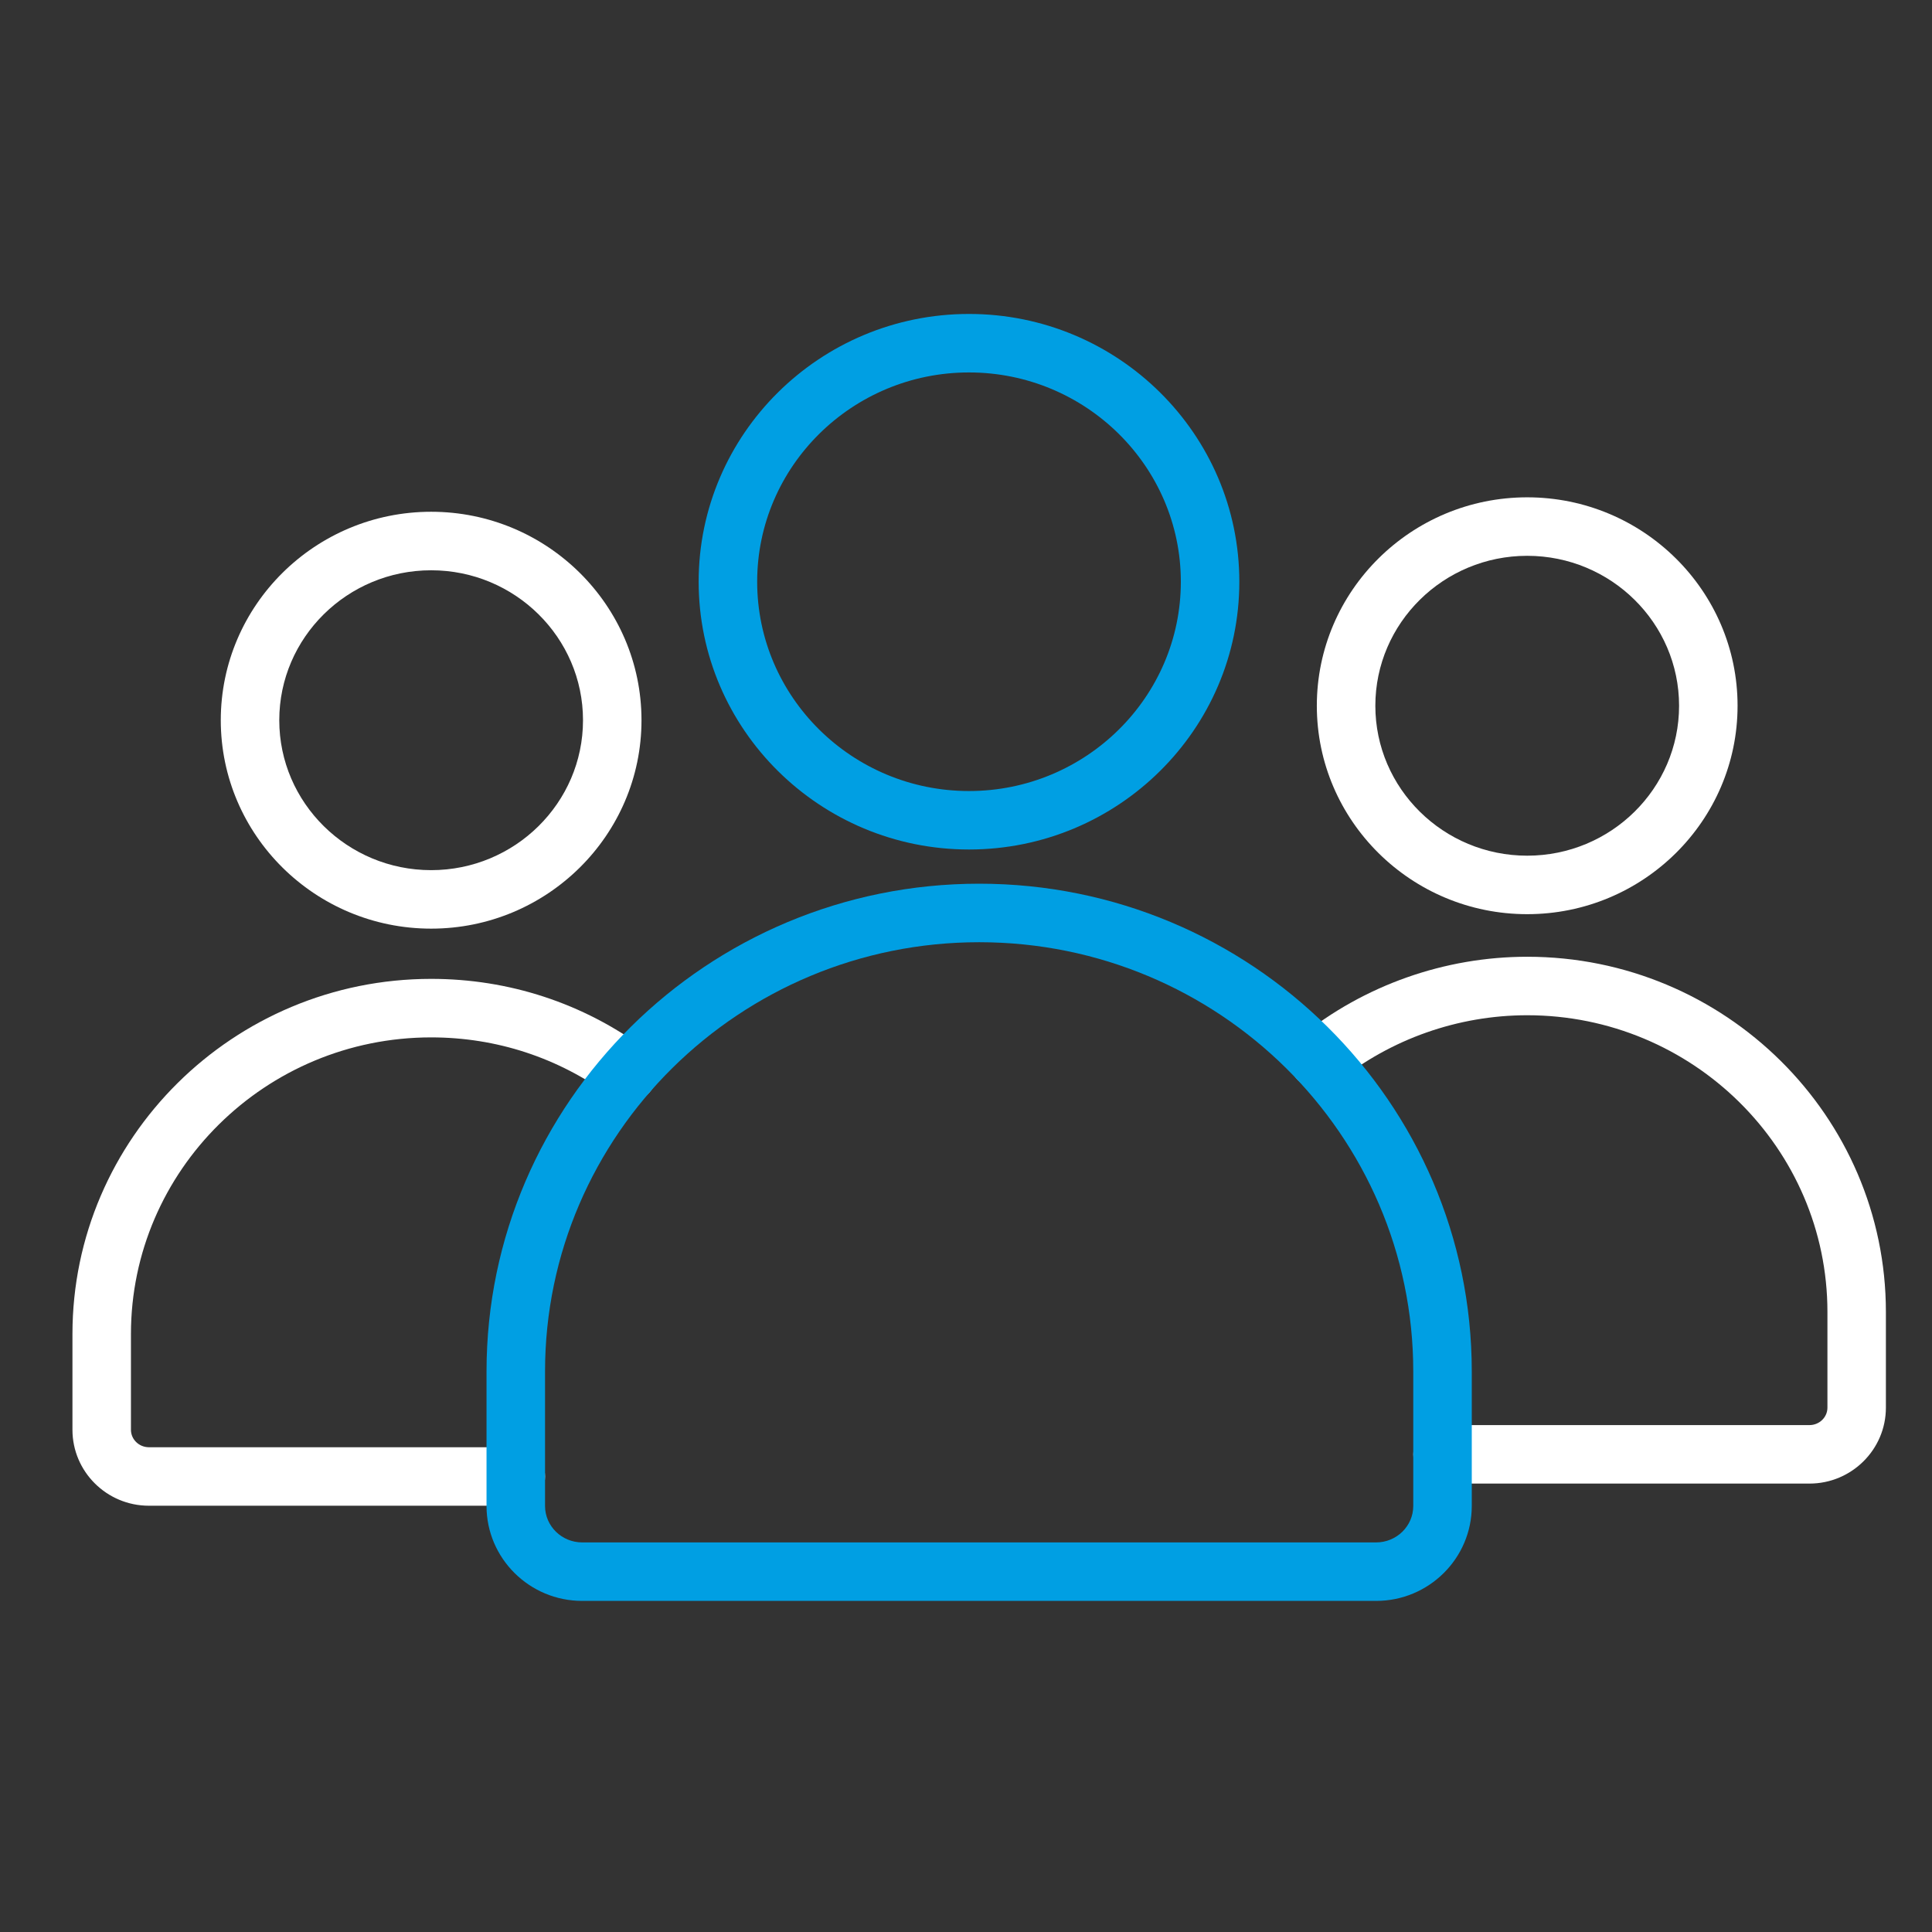
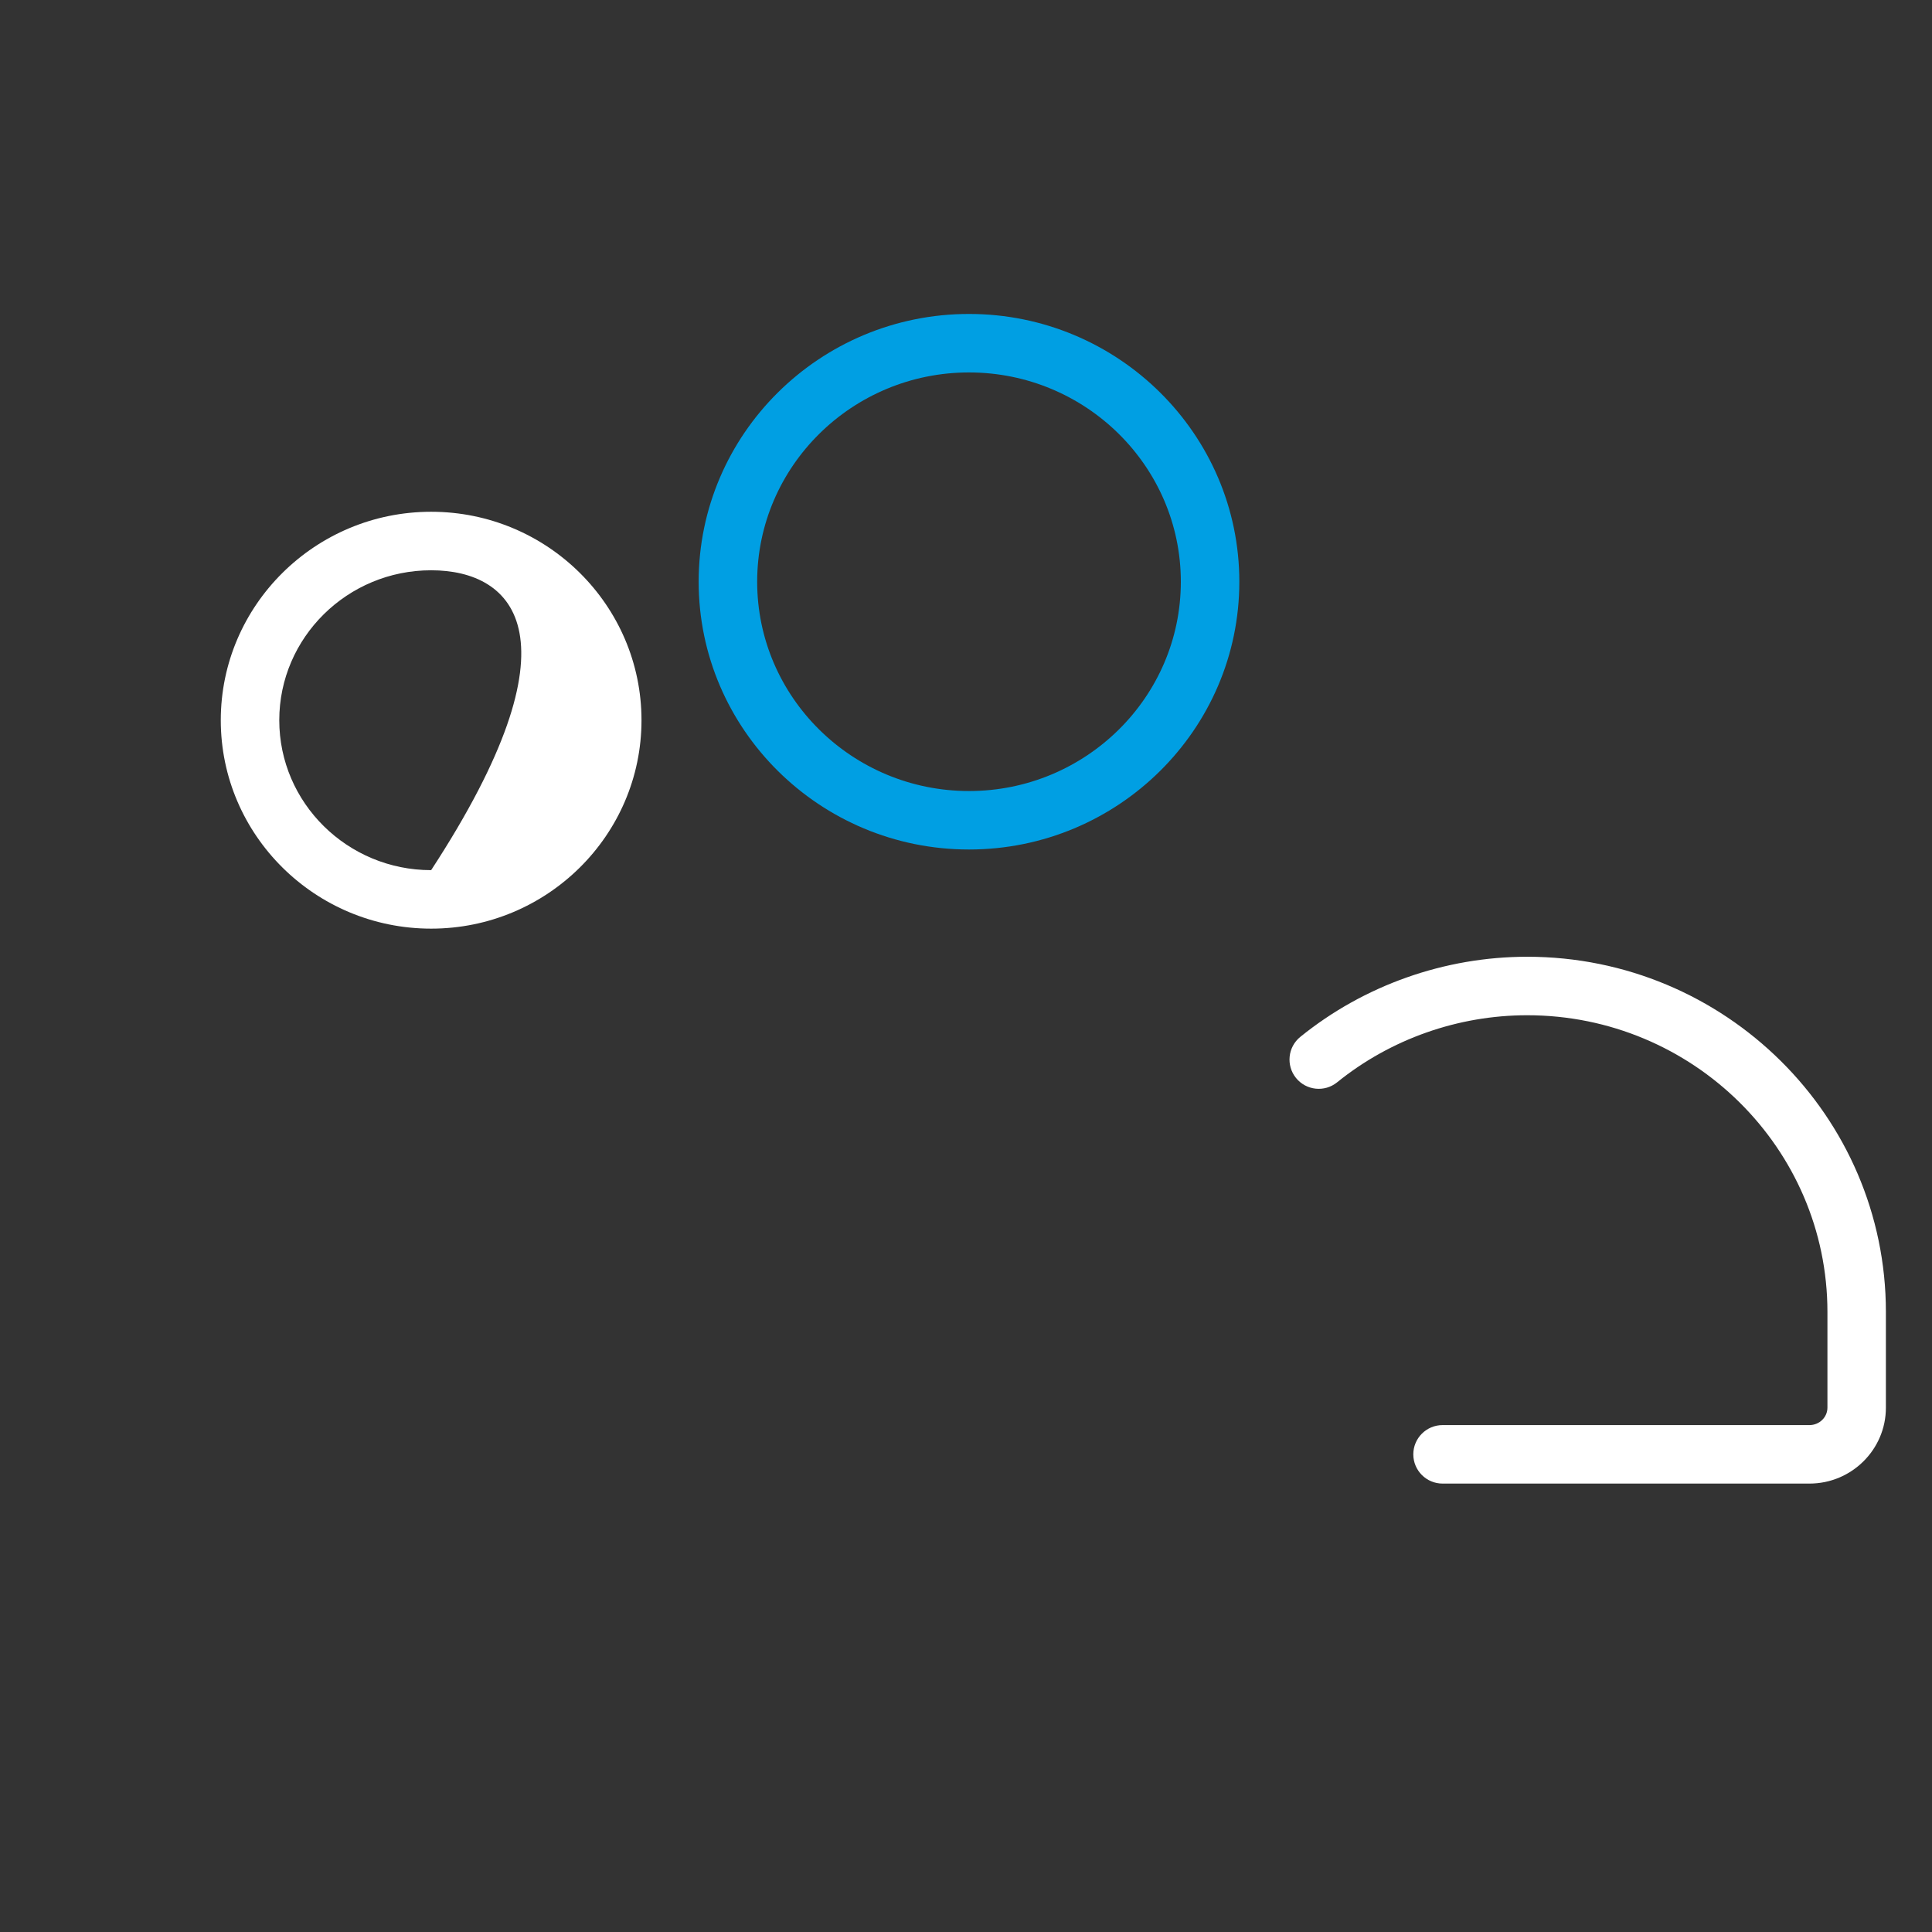
<svg xmlns="http://www.w3.org/2000/svg" width="80" height="80" viewBox="0 0 80 80" fill="none">
  <rect x="0" y="0" width="80" height="80" fill="#333333" stroke="none" />
-   <path d="M17.853 38.453C13.049 38.453 9.142 34.581 9.142 29.823C9.142 25.064 13.049 21.191 17.853 21.191C22.656 21.191 26.563 25.063 26.563 29.823C26.563 34.581 22.656 38.453 17.853 38.453ZM17.853 23.614C14.385 23.614 11.564 26.399 11.564 29.823C11.564 33.245 14.385 36.031 17.853 36.031C21.32 36.031 24.141 33.245 24.141 29.823C24.141 26.399 21.32 23.614 17.853 23.614Z" fill="white" />
-   <path d="M21.358 62.349H6.166C4.42 62.349 3 60.938 3 59.203V55.242C3 47.132 9.663 40.533 17.854 40.533C21.075 40.533 24.141 41.538 26.718 43.44C27.256 43.837 27.371 44.595 26.974 45.134C26.576 45.672 25.819 45.786 25.28 45.39C23.122 43.798 20.554 42.956 17.854 42.956C10.999 42.956 5.422 48.468 5.422 55.242V59.203C5.422 59.602 5.756 59.927 6.166 59.927H21.359C22.027 59.927 22.57 60.469 22.57 61.138C22.57 61.806 22.027 62.349 21.358 62.349Z" fill="white" />
+   <path d="M17.853 38.453C13.049 38.453 9.142 34.581 9.142 29.823C9.142 25.064 13.049 21.191 17.853 21.191C22.656 21.191 26.563 25.063 26.563 29.823C26.563 34.581 22.656 38.453 17.853 38.453ZM17.853 23.614C14.385 23.614 11.564 26.399 11.564 29.823C11.564 33.245 14.385 36.031 17.853 36.031C24.141 26.399 21.32 23.614 17.853 23.614Z" fill="white" />
  <path d="M74.926 61.432H59.733C59.065 61.432 58.522 60.89 58.522 60.221C58.522 59.553 59.065 59.01 59.733 59.01H74.926C75.336 59.01 75.67 58.686 75.67 58.287V54.326C75.67 47.55 70.093 42.039 63.239 42.039C60.376 42.039 57.581 43.025 55.368 44.816C54.849 45.236 54.087 45.157 53.665 44.637C53.245 44.117 53.324 43.354 53.845 42.933C56.487 40.795 59.823 39.617 63.239 39.617C71.428 39.617 78.091 46.215 78.091 54.326V58.287C78.091 60.021 76.671 61.432 74.926 61.432Z" fill="white" />
-   <path d="M63.238 37.854C58.434 37.854 54.527 33.983 54.527 29.224C54.527 24.465 58.434 20.593 63.238 20.593C68.041 20.593 71.949 24.465 71.949 29.224C71.949 33.983 68.041 37.854 63.238 37.854ZM63.238 23.015C59.77 23.015 56.95 25.8 56.95 29.224C56.95 32.647 59.77 35.432 63.238 35.432C66.706 35.432 69.527 32.647 69.527 29.224C69.527 25.8 66.706 23.015 63.238 23.015Z" fill="white" />
-   <path d="M56.983 66.29H24.107C21.923 66.29 20.146 64.526 20.146 62.358V56.787C20.146 45.651 29.296 36.592 40.545 36.592C51.793 36.592 60.943 45.651 60.943 56.787V62.358C60.943 64.526 59.166 66.29 56.983 66.29ZM40.545 39.015C30.633 39.015 22.569 46.987 22.569 56.787V62.359C22.569 63.191 23.259 63.868 24.107 63.868H56.982C57.83 63.868 58.52 63.191 58.52 62.359V56.787C58.521 46.987 50.457 39.015 40.545 39.015Z" fill="#009FE3" />
  <path d="M40.124 35.176C33.952 35.176 28.93 30.202 28.93 24.088C28.93 17.973 33.952 13 40.124 13C46.297 13 51.318 17.974 51.318 24.088C51.318 30.203 46.296 35.176 40.124 35.176ZM40.124 15.422C35.288 15.422 31.353 19.31 31.353 24.088C31.353 28.867 35.288 32.755 40.124 32.755C44.961 32.755 48.896 28.867 48.896 24.088C48.896 19.31 44.961 15.422 40.124 15.422Z" fill="#009FE3" />
</svg>